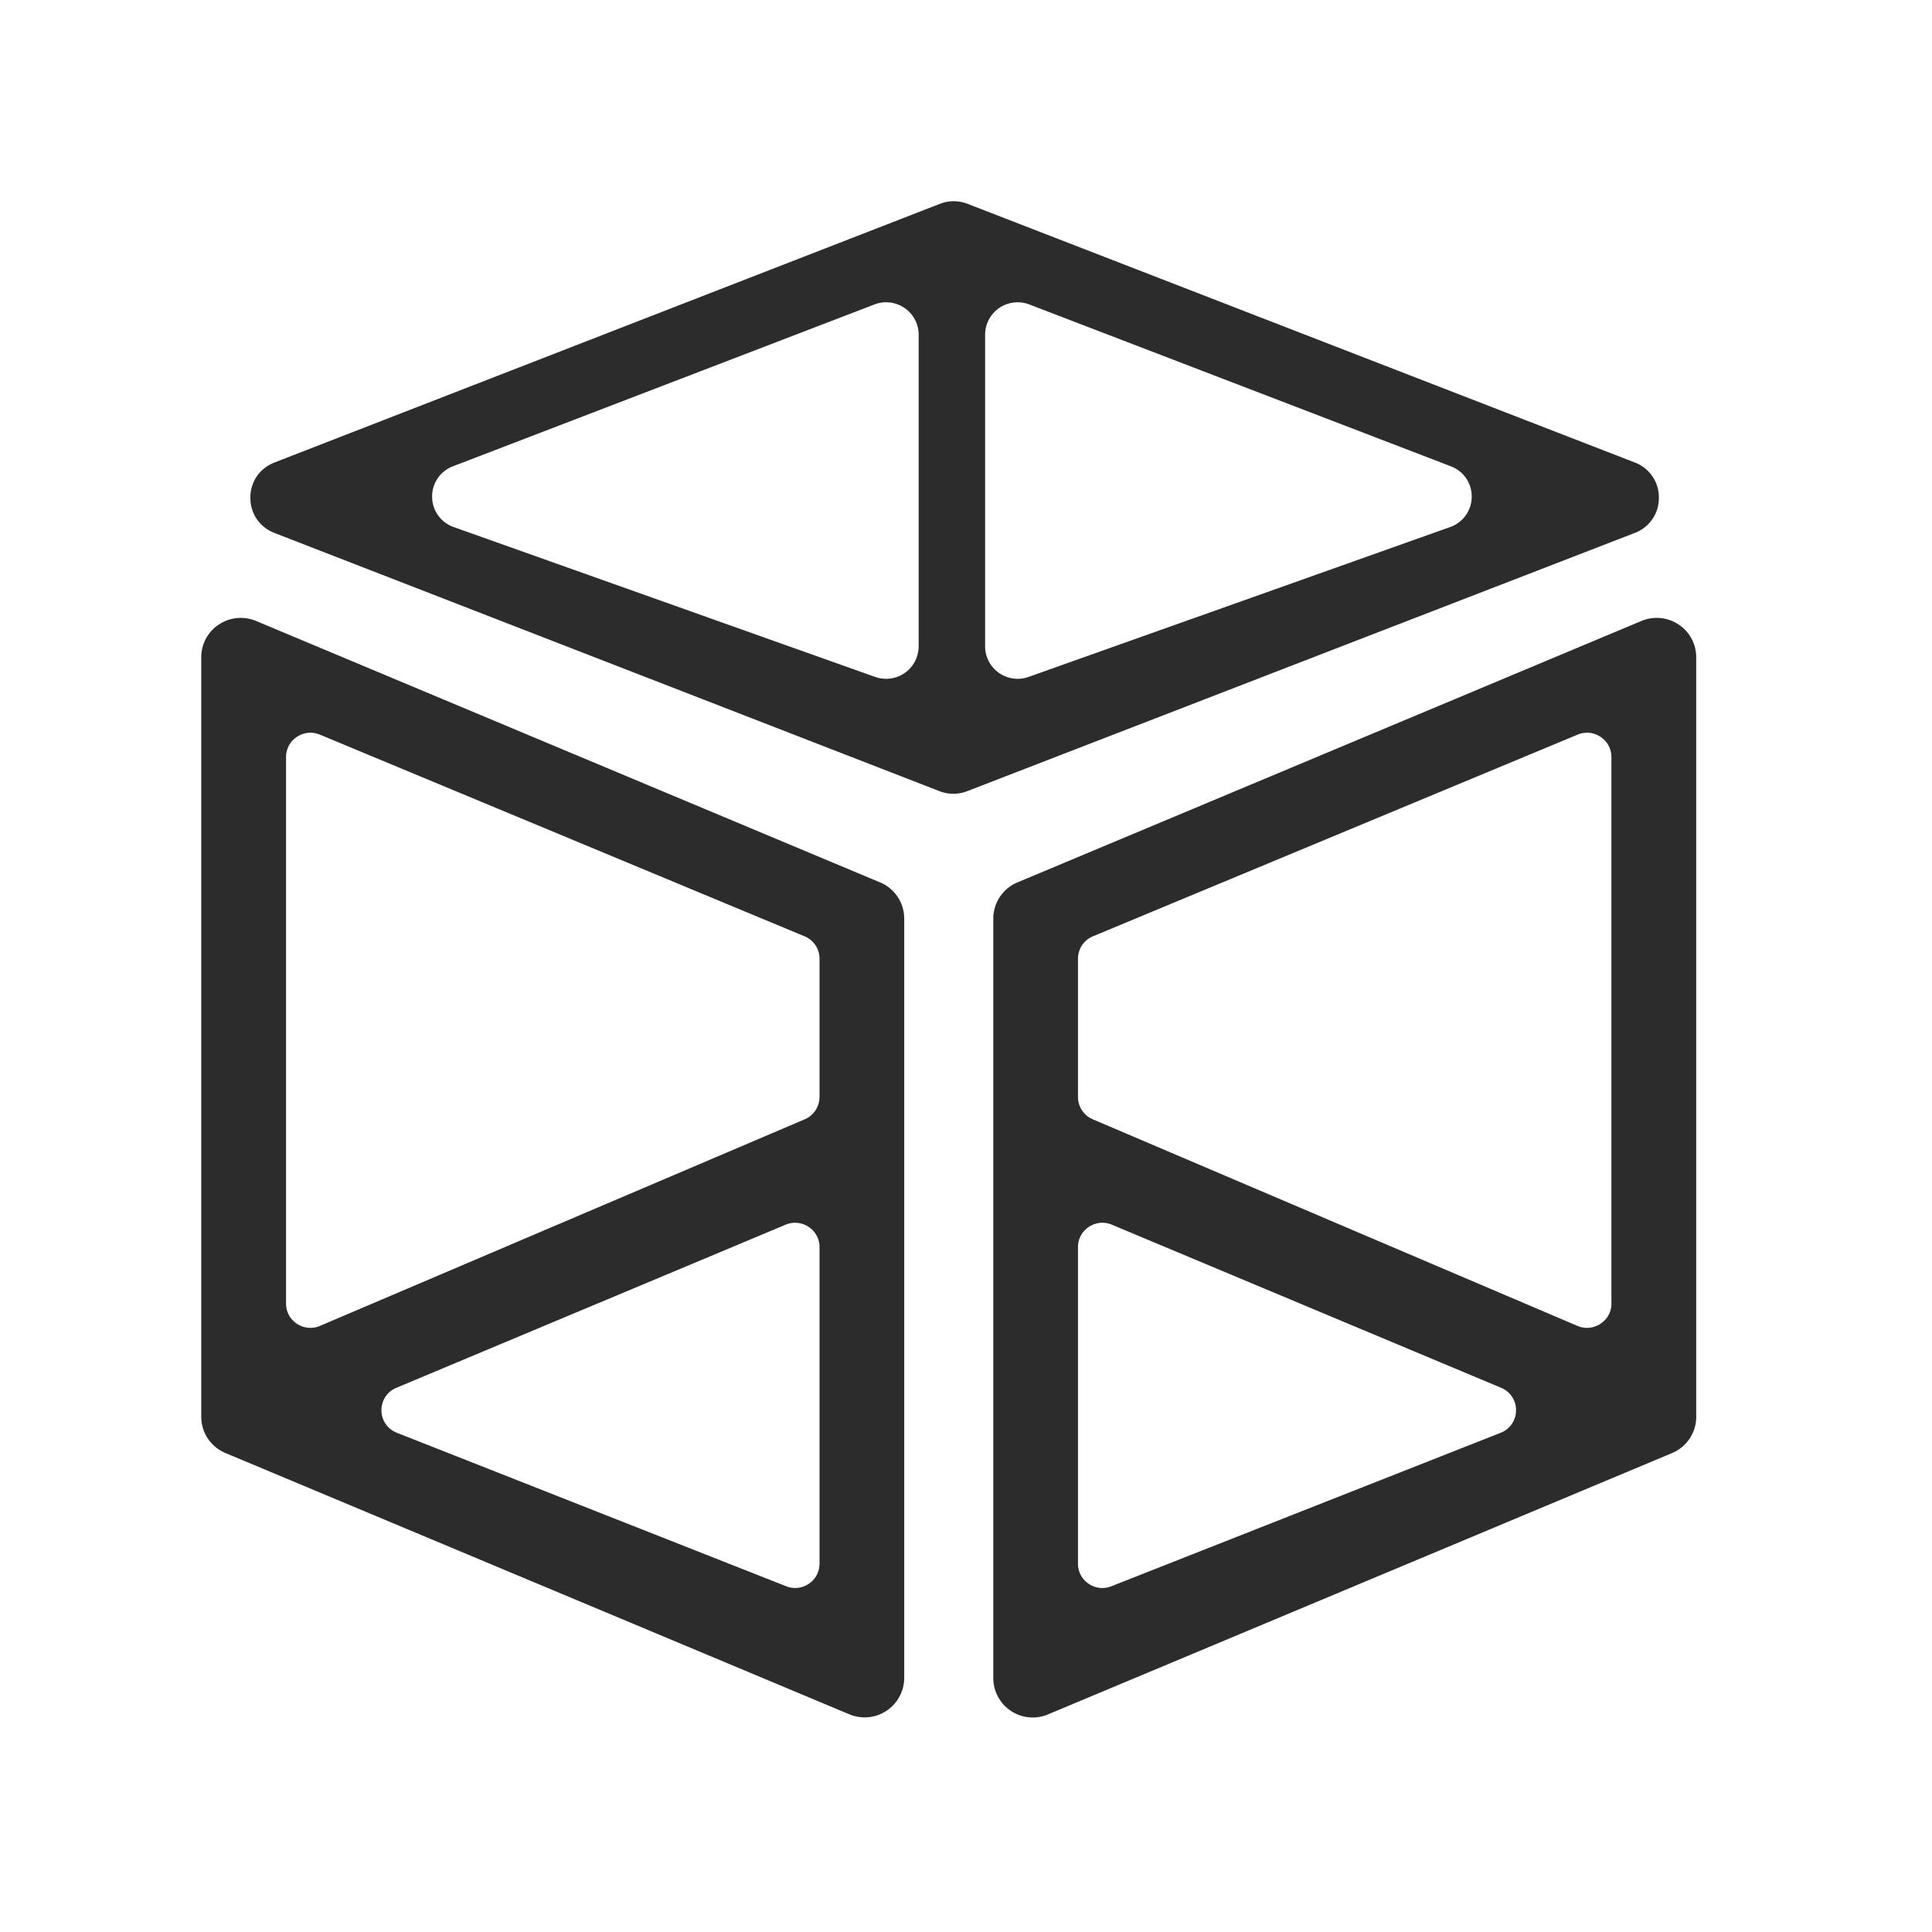
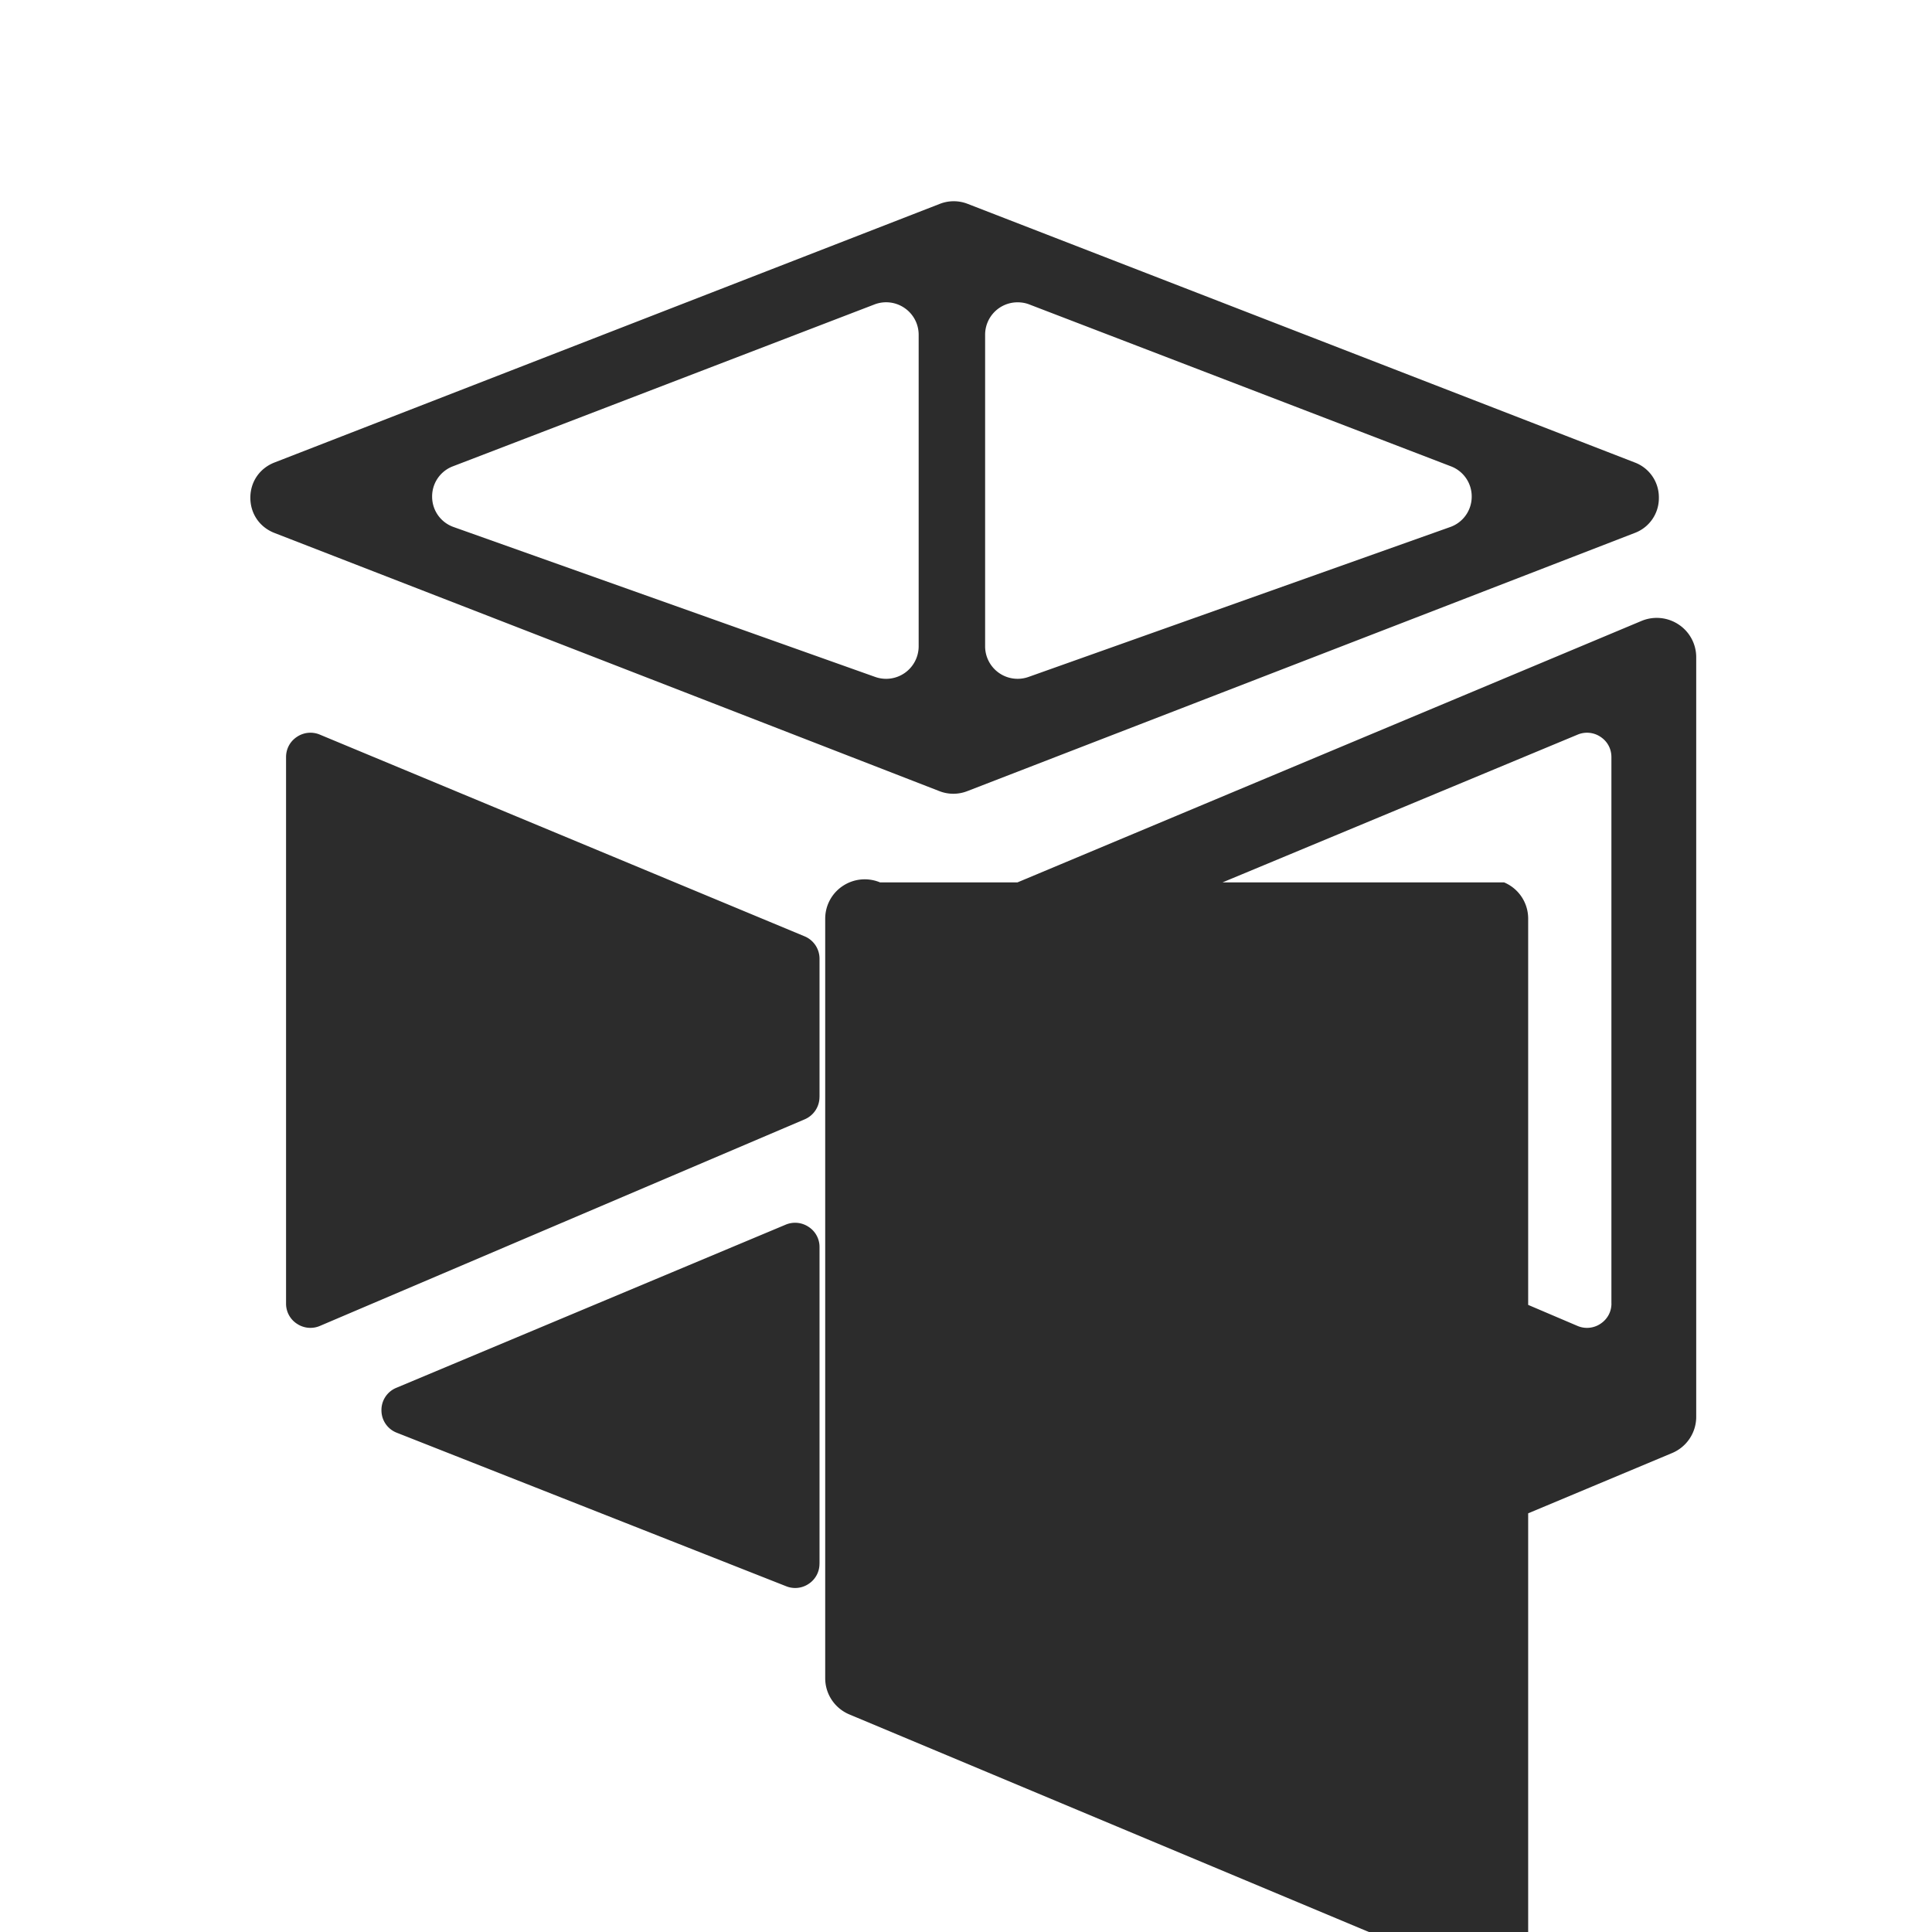
<svg xmlns="http://www.w3.org/2000/svg" t="1568470383304" class="icon" viewBox="0 0 1024 1024" version="1.1" p-id="1241" width="200" height="200">
  <defs>
    <style type="text/css" />
  </defs>
-   <path d="M434.347 581.419c0 5.162-3.072 9.813-7.83 11.84L169.664 702.72a12.8 12.8 0 0 1-12.224-1.067 12.65 12.65 0 0 1-5.824-10.773v-289.6c0-4.395 2.112-8.32 5.76-10.73a12.821 12.821 0 0 1 12.181-1.174l256.854 106.88a12.843 12.843 0 0 1 7.957 11.883v73.28z m0 247.338a12.693 12.693 0 0 1-5.654 10.667 12.779 12.779 0 0 1-12.053 1.301l-206.272-81.322a12.693 12.693 0 0 1-8.192-11.819 12.693 12.693 0 0 1 7.936-12.032l206.293-86.443a12.864 12.864 0 0 1 12.16 1.152 12.65 12.65 0 0 1 5.803 10.731v167.765z m32.106-361.066L135.744 329.13a21.013 21.013 0 0 0-19.712 1.856 20.779 20.779 0 0 0-9.365 17.365v402.581c0 8.406 5.034 15.936 12.821 19.2l330.71 138.496a20.97 20.97 0 0 0 29.055-19.2V486.87a20.8 20.8 0 0 0-12.8-19.2zM854.101 690.88c0 4.416-2.133 8.32-5.824 10.752a12.8 12.8 0 0 1-12.224 1.11L579.2 593.258a12.864 12.864 0 0 1-7.85-11.84v-73.28c0-5.206 3.114-9.878 7.957-11.883l256.853-106.88a12.821 12.821 0 0 1 12.16 1.173c3.67 2.432 5.76 6.336 5.76 10.731v289.6z m-58.752 68.544l-206.293 81.323a12.779 12.779 0 0 1-12.032-1.323 12.693 12.693 0 0 1-5.675-10.667V660.992c0-4.395 2.112-8.299 5.803-10.73a12.8 12.8 0 0 1 12.16-1.153l206.293 86.443a12.693 12.693 0 0 1 7.915 12.032 12.693 12.693 0 0 1-8.17 11.84z m94.336-428.437a20.97 20.97 0 0 0-19.712-1.856L539.264 467.69a20.8 20.8 0 0 0-12.8 19.2v402.56a20.907 20.907 0 0 0 29.056 19.2l330.71-138.496a20.8 20.8 0 0 0 12.8-19.2V348.352a20.757 20.757 0 0 0-9.345-17.365zM768.576 279.36l-223.36 79.403a17.237 17.237 0 0 1-23.083-16.171V177.408a17.173 17.173 0 0 1 17.28-17.173c2.091 0 4.203 0.362 6.208 1.152l223.36 85.76a17.045 17.045 0 0 1 11.051 16.234 17.045 17.045 0 0 1-11.456 15.979z m-281.664 63.232a17.259 17.259 0 0 1-23.061 16.192L240.49 279.36a17.024 17.024 0 0 1-11.456-15.979 17.045 17.045 0 0 1 11.029-16.234l223.36-85.76a17.216 17.216 0 0 1 16 1.856 17.152 17.152 0 0 1 7.488 14.165v165.184z m392.32-78.805a19.69 19.69 0 0 0-12.843-18.688L512.832 108.032a20.245 20.245 0 0 0-14.656 0L145.515 245.12c-7.915 3.093-12.822 10.24-12.822 18.688s4.907 15.616 12.822 18.688l352.469 136.853a20.33 20.33 0 0 0 14.613 0L866.39 282.496a19.67 19.67 0 0 0 12.843-18.688z" fill="#2c2c2c" p-id="1242" />
+   <path d="M434.347 581.419c0 5.162-3.072 9.813-7.83 11.84L169.664 702.72a12.8 12.8 0 0 1-12.224-1.067 12.65 12.65 0 0 1-5.824-10.773v-289.6c0-4.395 2.112-8.32 5.76-10.73a12.821 12.821 0 0 1 12.181-1.174l256.854 106.88a12.843 12.843 0 0 1 7.957 11.883v73.28z m0 247.338a12.693 12.693 0 0 1-5.654 10.667 12.779 12.779 0 0 1-12.053 1.301l-206.272-81.322a12.693 12.693 0 0 1-8.192-11.819 12.693 12.693 0 0 1 7.936-12.032l206.293-86.443a12.864 12.864 0 0 1 12.16 1.152 12.65 12.65 0 0 1 5.803 10.731v167.765z m32.106-361.066a21.013 21.013 0 0 0-19.712 1.856 20.779 20.779 0 0 0-9.365 17.365v402.581c0 8.406 5.034 15.936 12.821 19.2l330.71 138.496a20.97 20.97 0 0 0 29.055-19.2V486.87a20.8 20.8 0 0 0-12.8-19.2zM854.101 690.88c0 4.416-2.133 8.32-5.824 10.752a12.8 12.8 0 0 1-12.224 1.11L579.2 593.258a12.864 12.864 0 0 1-7.85-11.84v-73.28c0-5.206 3.114-9.878 7.957-11.883l256.853-106.88a12.821 12.821 0 0 1 12.16 1.173c3.67 2.432 5.76 6.336 5.76 10.731v289.6z m-58.752 68.544l-206.293 81.323a12.779 12.779 0 0 1-12.032-1.323 12.693 12.693 0 0 1-5.675-10.667V660.992c0-4.395 2.112-8.299 5.803-10.73a12.8 12.8 0 0 1 12.16-1.153l206.293 86.443a12.693 12.693 0 0 1 7.915 12.032 12.693 12.693 0 0 1-8.17 11.84z m94.336-428.437a20.97 20.97 0 0 0-19.712-1.856L539.264 467.69a20.8 20.8 0 0 0-12.8 19.2v402.56a20.907 20.907 0 0 0 29.056 19.2l330.71-138.496a20.8 20.8 0 0 0 12.8-19.2V348.352a20.757 20.757 0 0 0-9.345-17.365zM768.576 279.36l-223.36 79.403a17.237 17.237 0 0 1-23.083-16.171V177.408a17.173 17.173 0 0 1 17.28-17.173c2.091 0 4.203 0.362 6.208 1.152l223.36 85.76a17.045 17.045 0 0 1 11.051 16.234 17.045 17.045 0 0 1-11.456 15.979z m-281.664 63.232a17.259 17.259 0 0 1-23.061 16.192L240.49 279.36a17.024 17.024 0 0 1-11.456-15.979 17.045 17.045 0 0 1 11.029-16.234l223.36-85.76a17.216 17.216 0 0 1 16 1.856 17.152 17.152 0 0 1 7.488 14.165v165.184z m392.32-78.805a19.69 19.69 0 0 0-12.843-18.688L512.832 108.032a20.245 20.245 0 0 0-14.656 0L145.515 245.12c-7.915 3.093-12.822 10.24-12.822 18.688s4.907 15.616 12.822 18.688l352.469 136.853a20.33 20.33 0 0 0 14.613 0L866.39 282.496a19.67 19.67 0 0 0 12.843-18.688z" fill="#2c2c2c" p-id="1242" />
</svg>